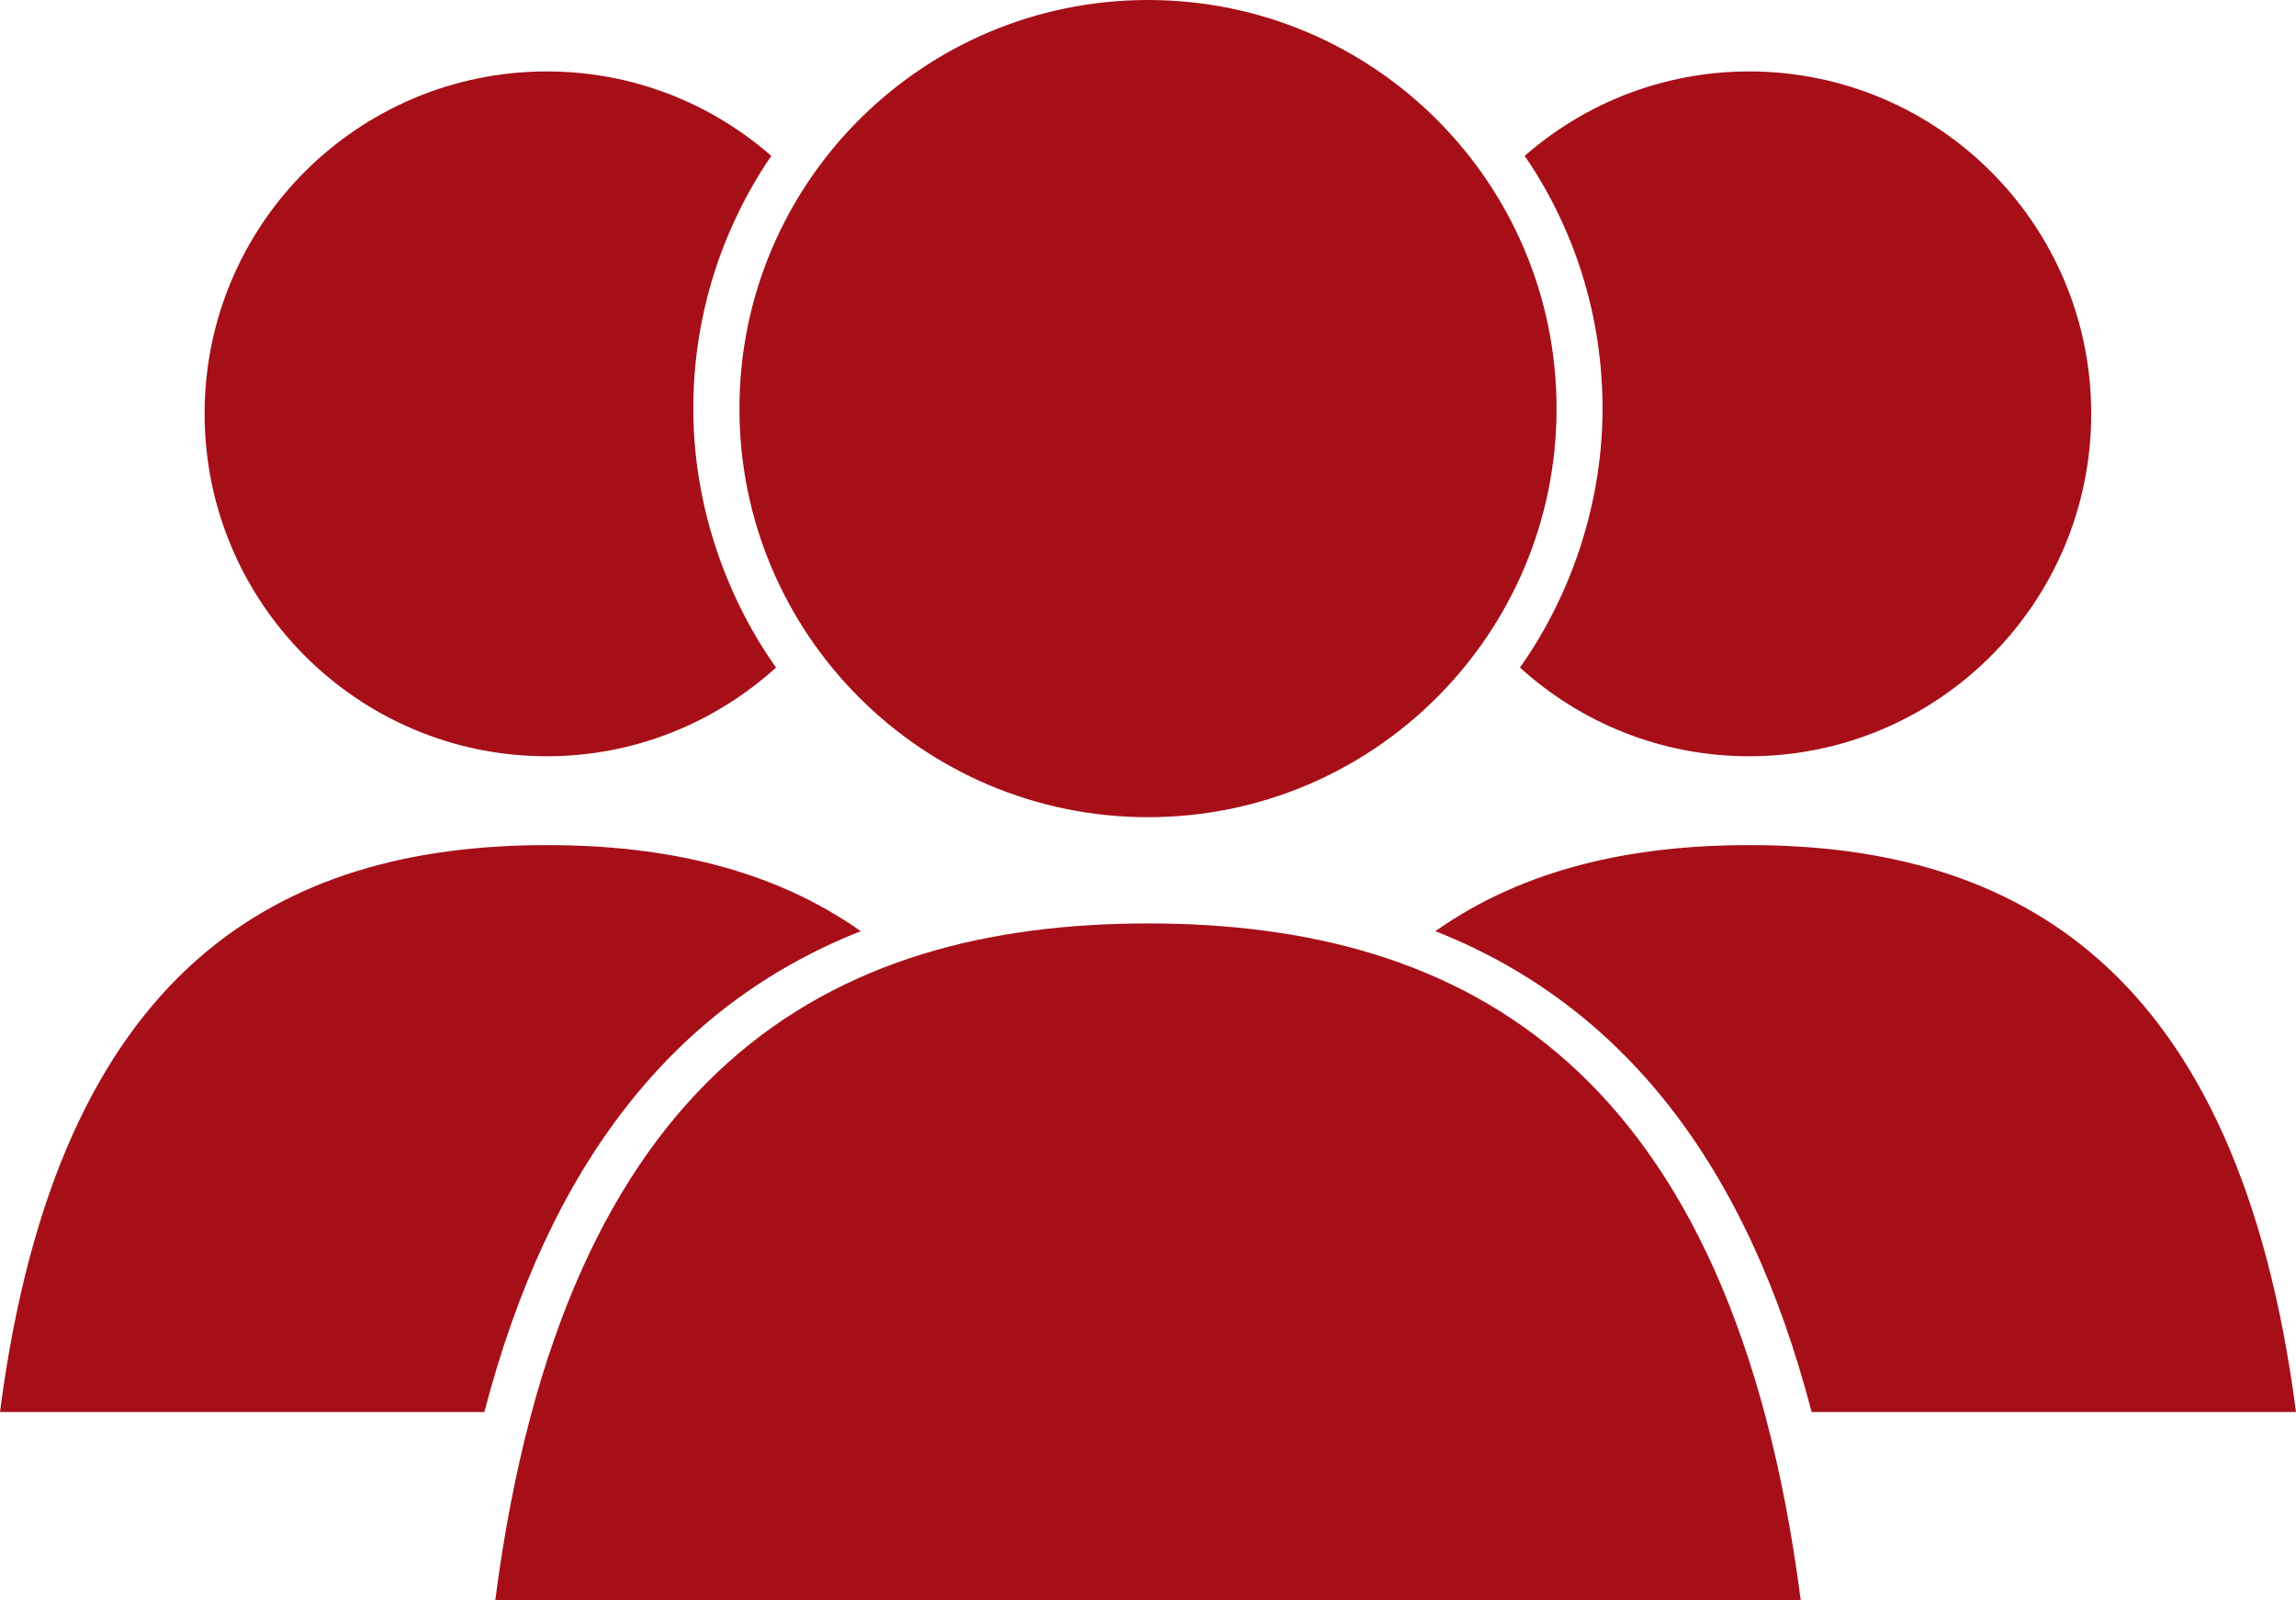
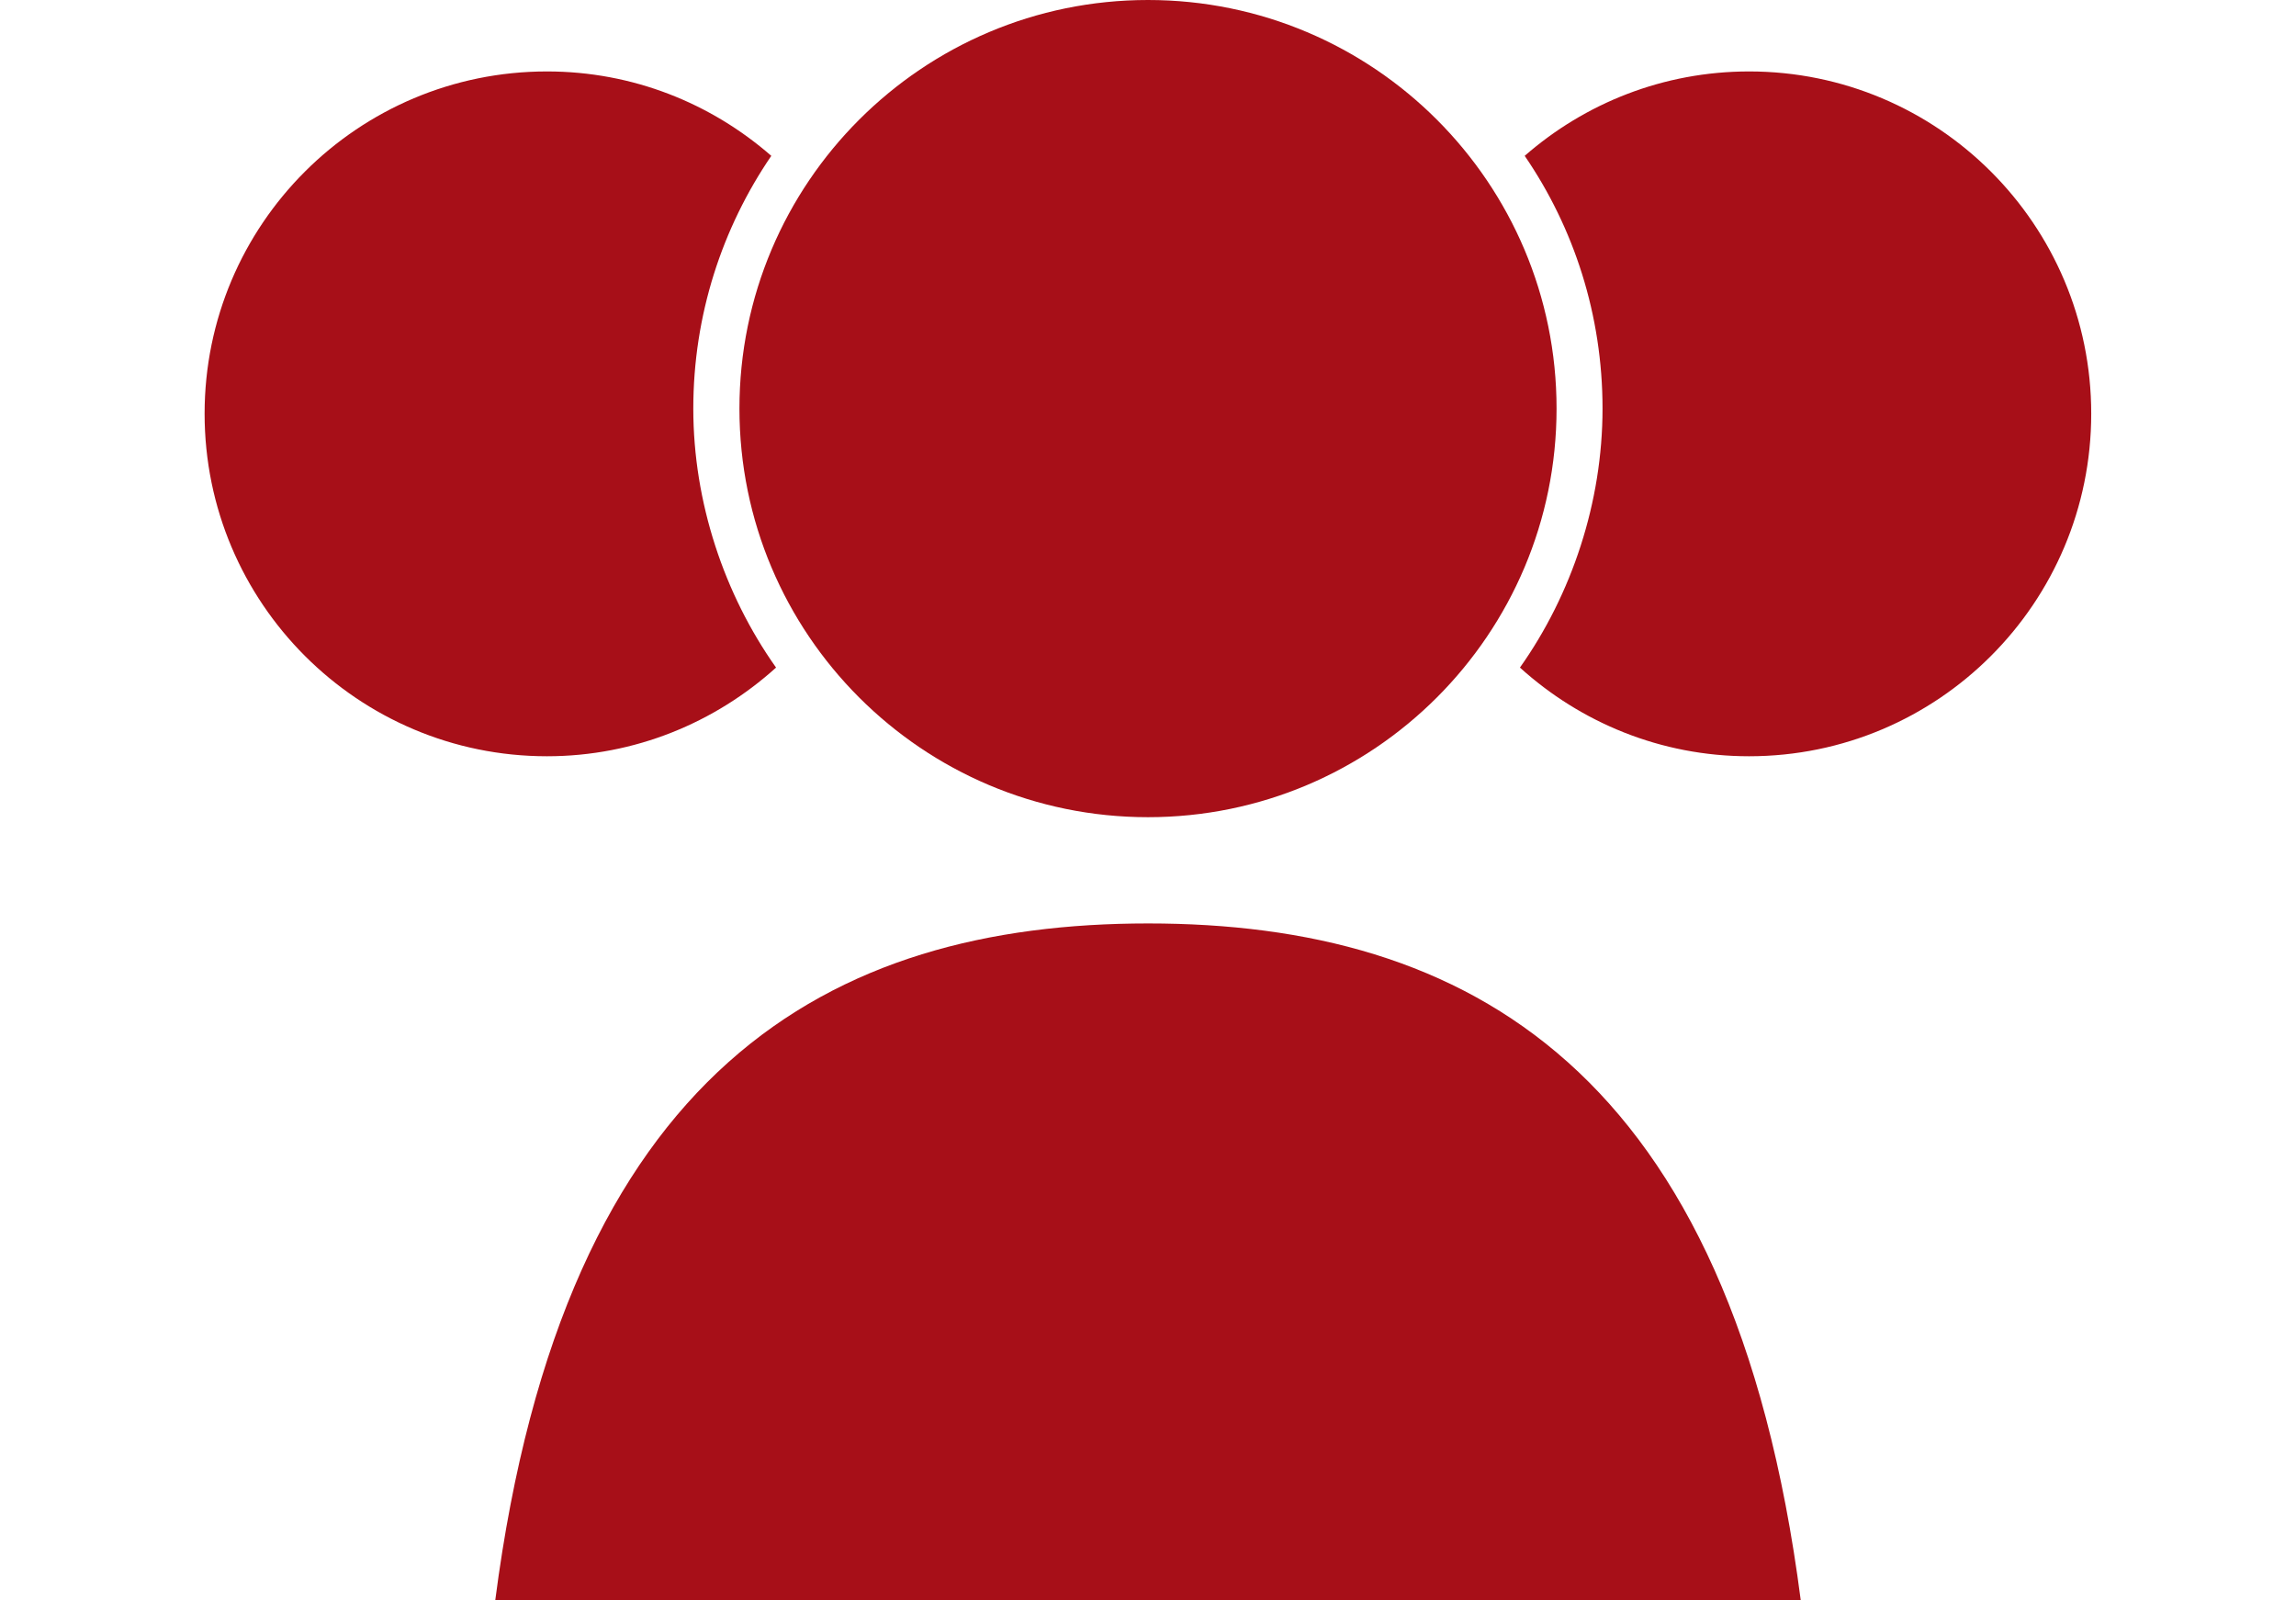
<svg xmlns="http://www.w3.org/2000/svg" id="Ebene_1" data-name="Ebene 1" viewBox="0 0 139.82 97.44">
  <defs>
    <style>
      .cls-1 {
        fill: #a70f18;
      }
    </style>
  </defs>
-   <path class="cls-1" d="M110.31,85.98h29.51c-3.52-27.16-17.09-34.52-33.3-34.52-7.08,0-13.66,1.4-19.11,5.24,11.41,4.51,18.99,14.21,22.91,29.27" />
  <path class="cls-1" d="M106.52,4.35c-5.23,0-10.01,1.94-13.67,5.14,3,4.38,4.74,9.69,4.74,15.39s-1.87,11.31-5.03,15.77c3.69,3.34,8.57,5.4,13.95,5.4,11.51,0,20.84-9.34,20.84-20.86s-9.34-20.84-20.84-20.84" />
-   <path class="cls-1" d="M29.5,85.98H0c3.51-27.16,17.09-34.52,33.31-34.52,7.08,0,13.65,1.4,19.11,5.24-11.41,4.51-18.99,14.21-22.92,29.27" />
  <path class="cls-1" d="M33.31,4.35c5.23,0,9.99,1.94,13.66,5.14-2.99,4.38-4.75,9.69-4.75,15.39s1.88,11.31,5.04,15.77c-3.7,3.34-8.58,5.4-13.95,5.4-11.51,0-20.85-9.34-20.85-20.86S21.8,4.35,33.31,4.35" />
  <path class="cls-1" d="M109.66,97.44c-4.19-32.42-20.39-41.21-39.74-41.21s-35.56,8.79-39.76,41.21h79.51" />
  <path class="cls-1" d="M94.79,24.88c0,13.73-11.14,24.88-24.88,24.88s-24.88-11.15-24.88-24.88S56.17,0,69.91,0s24.88,11.14,24.88,24.88" />
</svg>